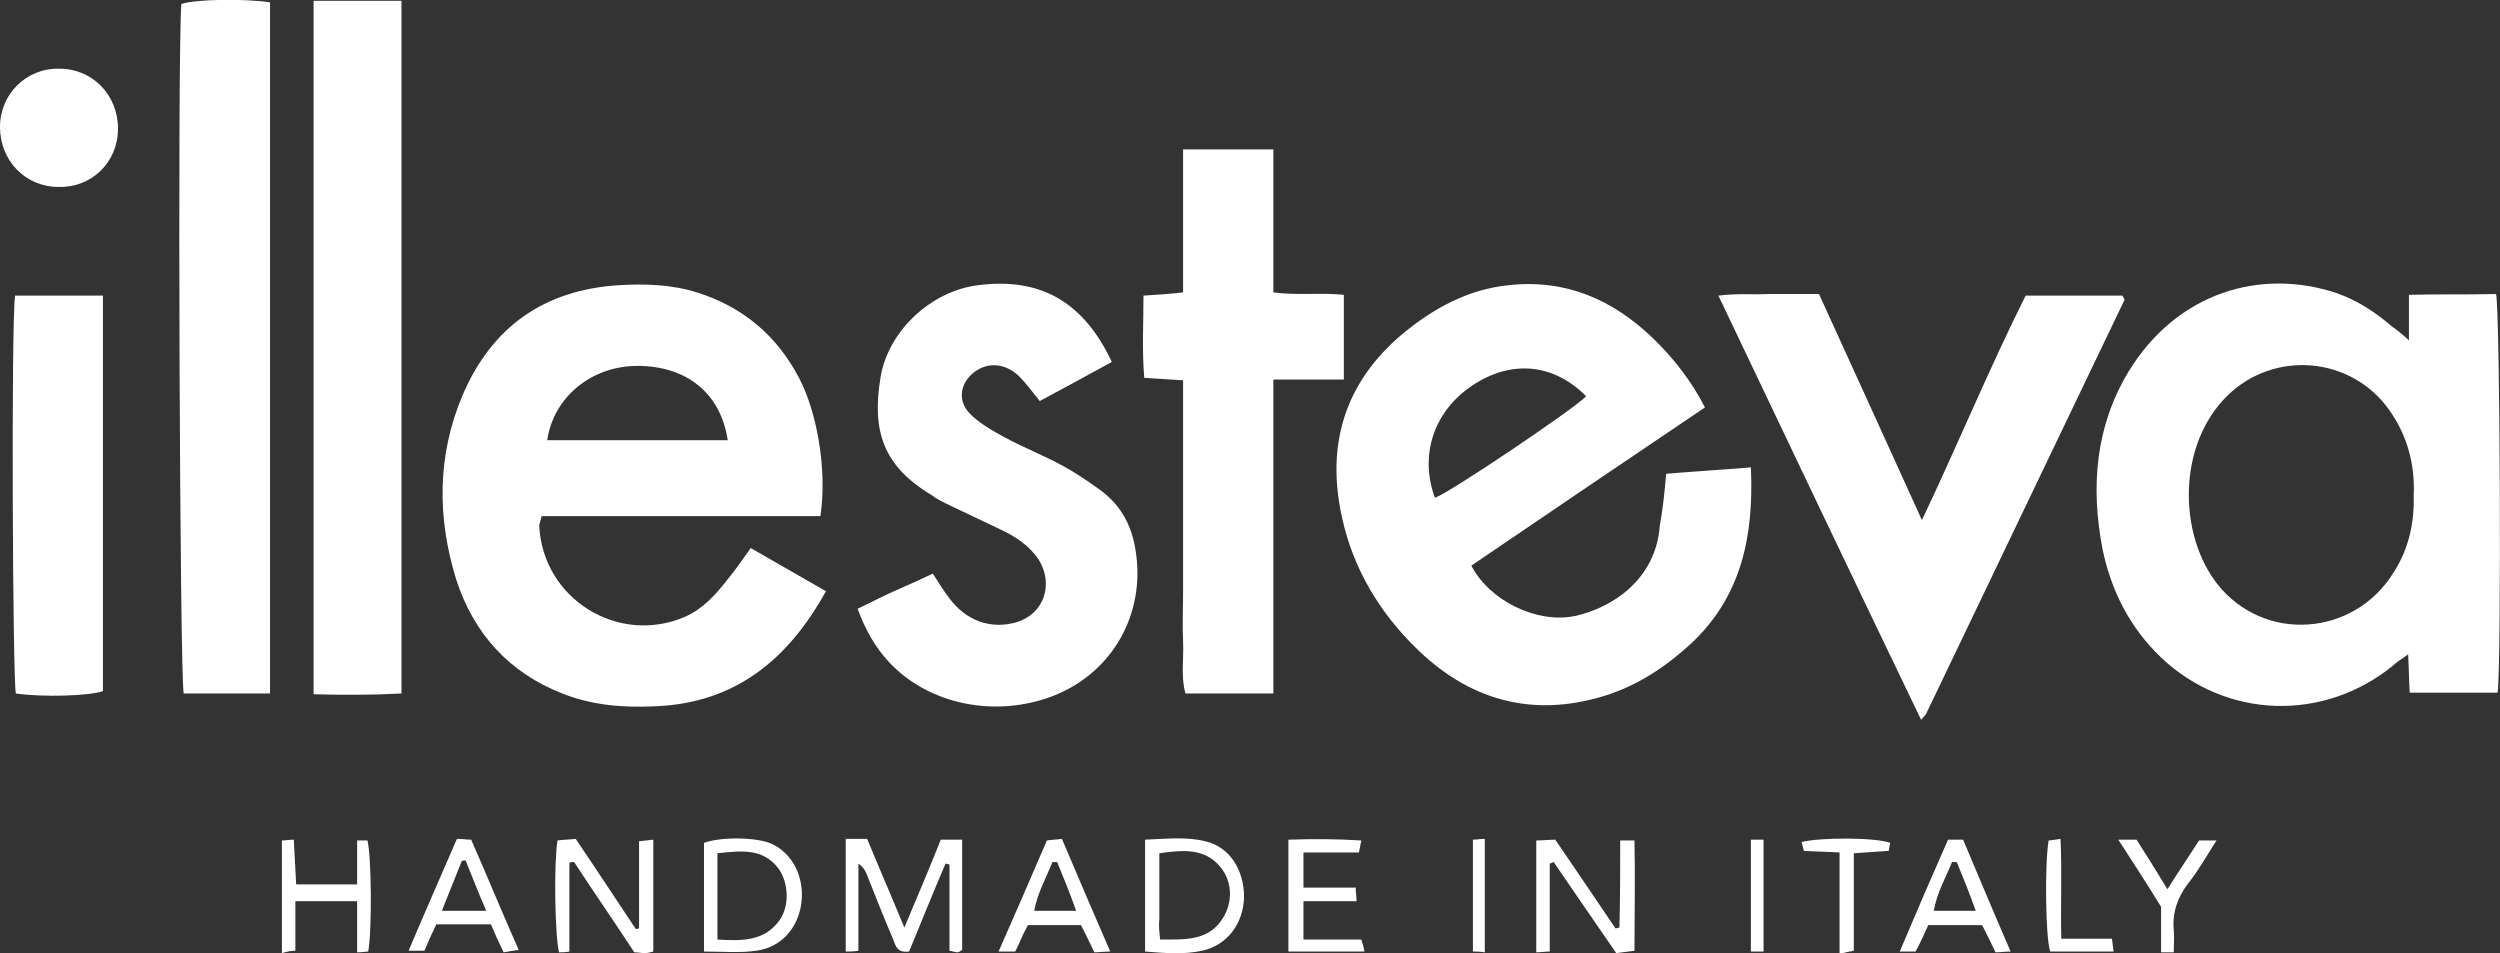
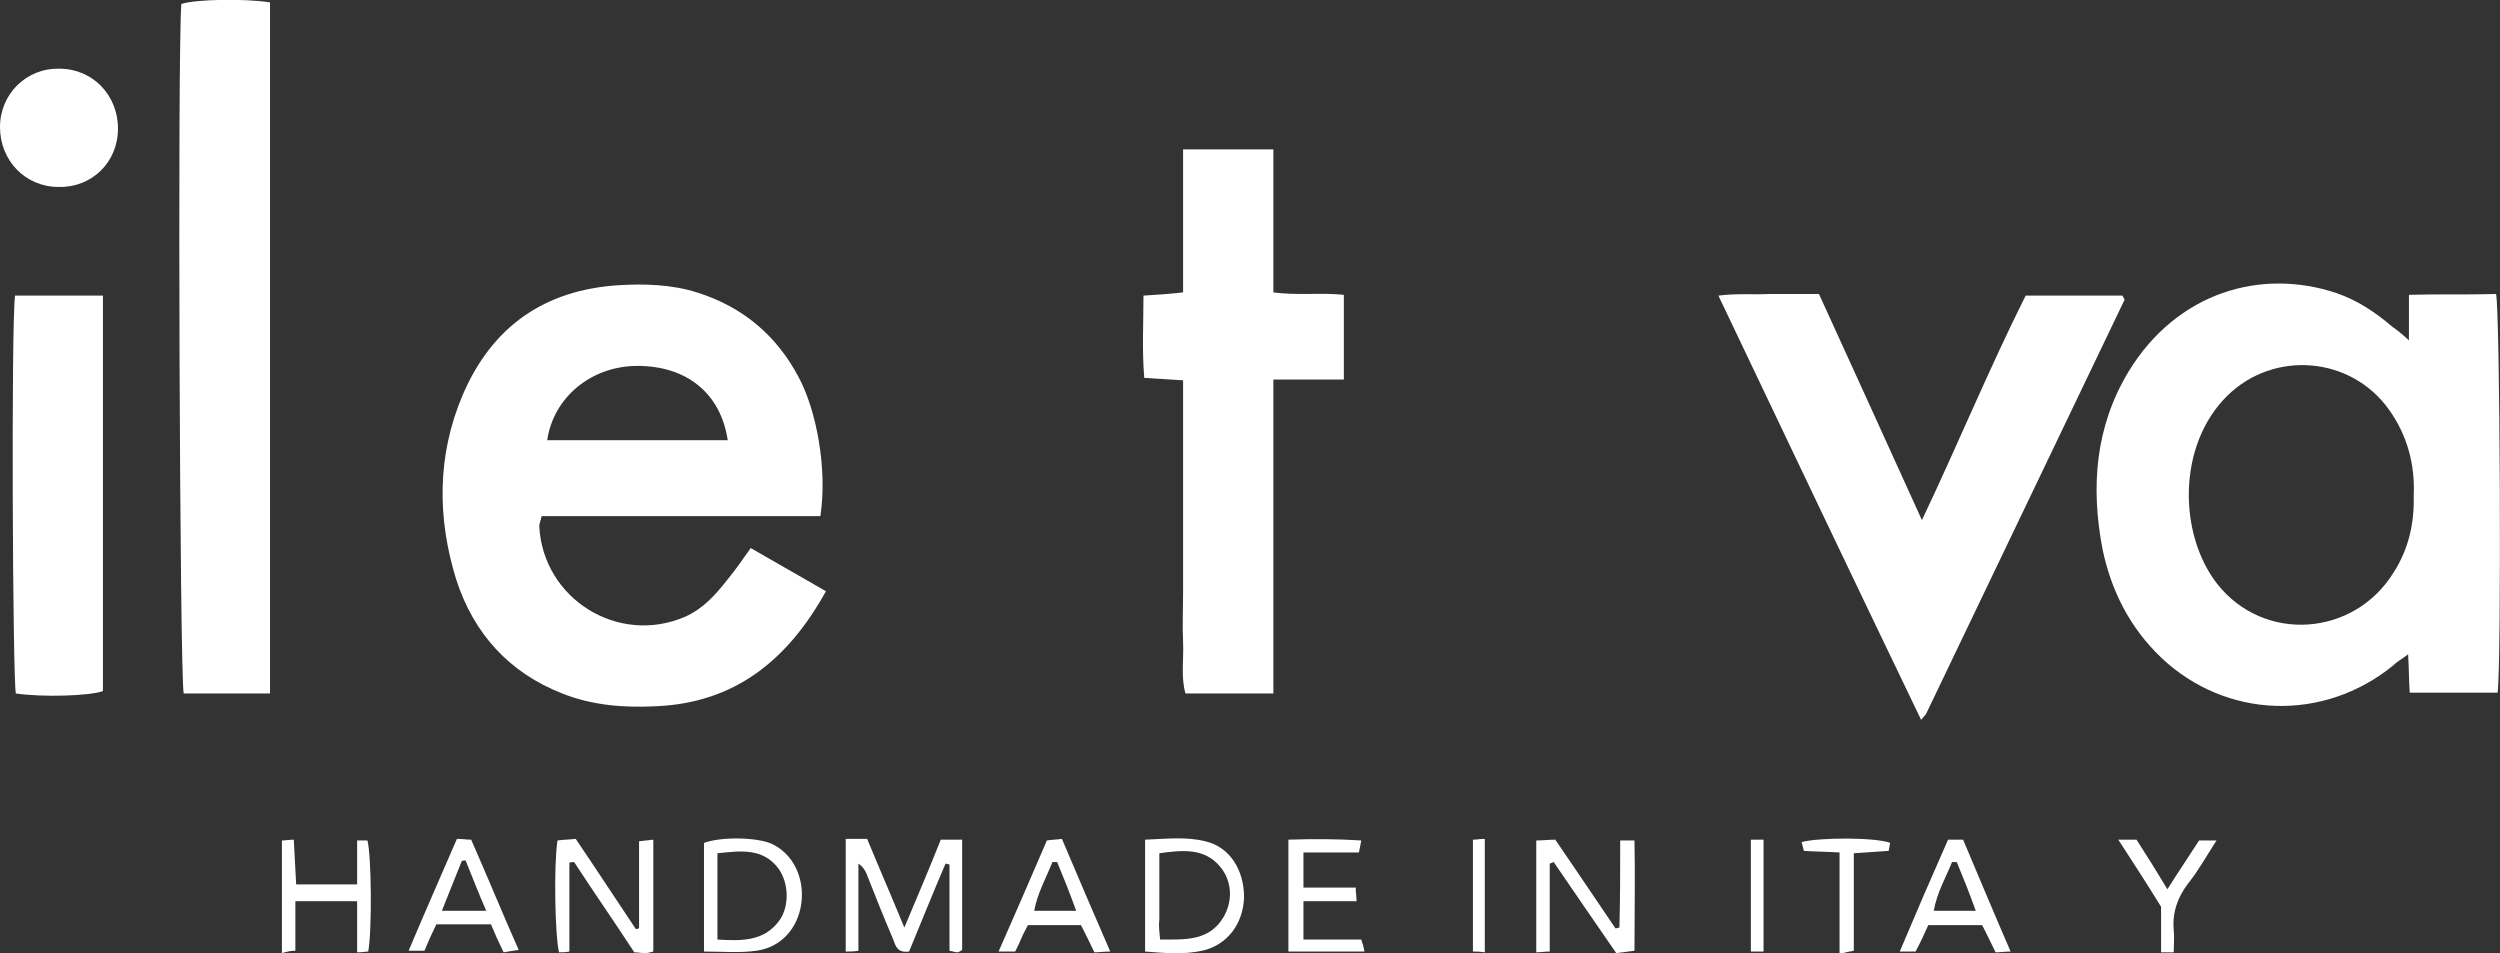
<svg xmlns="http://www.w3.org/2000/svg" width="160" height="61" viewBox="0 0 160 61" fill="none">
  <rect x="0" y="0" width="160" height="61" fill="#333333" stroke="none" />
  <path d="M154.172 21.782C154.172 20.657 154.172 19.839 154.172 18.868C156.098 18.816 157.922 18.868 159.747 18.816C160 19.788 160.101 42.286 159.848 44.331C158.023 44.331 156.199 44.331 154.222 44.331C154.172 43.564 154.172 42.797 154.121 41.877C153.716 42.184 153.411 42.337 153.158 42.593C148.698 46.223 142.464 46.018 138.309 42.081C136.332 40.189 135.116 37.837 134.558 35.127C133.798 31.139 134.102 27.304 136.231 23.776C139.322 18.714 144.694 17.129 149.56 18.765C150.877 19.226 152.043 19.992 153.107 20.913C153.411 21.117 153.665 21.322 154.172 21.782ZM154.476 31.753C154.577 29.759 154.07 27.867 152.905 26.23C150.472 22.805 145.556 22.396 142.566 25.31C139.322 28.48 139.423 34.207 141.907 37.377C144.897 41.161 150.675 40.752 153.209 36.61C154.121 35.178 154.526 33.542 154.476 31.753Z" fill="white" />
  <path d="M52.505 33.031C46.525 33.031 40.646 33.031 34.666 33.031C34.615 33.287 34.514 33.491 34.514 33.696C34.767 38.349 39.582 41.314 43.839 39.474C45.005 38.962 45.816 38.042 46.576 37.07C47.083 36.457 47.539 35.792 48.046 35.076C49.667 35.997 51.239 36.917 52.86 37.837C50.428 42.235 47.032 44.996 41.964 45.2C39.937 45.303 37.909 45.149 35.983 44.382C32.588 43.053 30.307 40.547 29.192 37.07C27.976 33.133 27.976 29.145 29.598 25.31C31.473 20.913 34.818 18.561 39.582 18.254C41.254 18.152 42.977 18.203 44.599 18.714C47.539 19.634 49.718 21.475 51.137 24.185C52.252 26.282 52.962 30.014 52.505 33.031ZM46.576 28.174C46.12 25.157 43.94 23.418 40.798 23.418C37.859 23.418 35.426 25.412 35.02 28.174C38.822 28.174 42.673 28.174 46.576 28.174Z" fill="white" />
-   <path d="M106.633 30.321C108.457 30.168 110.231 30.065 112.056 29.912C112.259 34.309 111.448 38.195 108.204 41.212C106.582 42.695 104.808 43.871 102.68 44.536C98.017 45.967 93.963 44.791 90.567 41.417C88.286 39.167 86.614 36.406 85.904 33.184C84.84 28.48 86.056 24.492 89.756 21.373C91.733 19.737 93.963 18.51 96.547 18.254C100.196 17.845 103.237 19.174 105.822 21.68C107.14 22.958 108.255 24.39 109.116 26.077C104.099 29.452 99.132 32.827 94.165 36.201C95.331 38.451 98.372 39.934 100.805 39.422C103.136 38.911 105.974 37.121 106.227 33.645C106.43 32.52 106.532 31.497 106.633 30.321ZM91.834 31.855C92.696 31.599 100.805 26.128 101.514 25.361C99.436 23.265 96.75 23.009 94.267 24.645C91.783 26.282 90.82 29.094 91.834 31.855Z" fill="white" />
-   <path d="M71.156 23.163C69.585 24.032 68.064 24.85 66.544 25.668C66.088 25.106 65.683 24.543 65.226 24.083C64.314 23.214 63.199 23.163 62.338 23.827C61.425 24.543 61.273 25.668 62.084 26.486C62.692 27.1 63.503 27.56 64.263 27.969C65.48 28.634 66.797 29.145 68.014 29.81C68.774 30.219 69.534 30.73 70.244 31.241C71.663 32.213 72.423 33.542 72.677 35.23C73.335 39.269 71.207 43.053 67.406 44.536C63.706 45.967 59.398 45.098 56.864 42.337C56.053 41.468 55.394 40.343 54.888 38.962C55.648 38.604 56.408 38.195 57.219 37.837C58.03 37.48 58.841 37.121 59.702 36.712C60.057 37.275 60.412 37.837 60.766 38.298C61.831 39.729 63.402 40.292 65.024 39.831C66.797 39.32 67.456 37.428 66.493 35.843C65.885 34.923 65.024 34.36 64.061 33.9C62.895 33.338 61.679 32.775 60.513 32.213C60.209 32.059 59.905 31.906 59.651 31.702C56.459 29.81 55.8 27.509 56.357 24.134C56.864 21.117 59.651 18.612 62.591 18.254C66.544 17.743 69.332 19.277 71.156 23.163Z" fill="white" />
  <path d="M116.414 18.816C118.594 23.572 120.722 28.276 123.003 33.287C125.334 28.378 127.311 23.572 129.642 18.919C131.72 18.919 133.798 18.919 135.825 18.919C135.876 18.97 135.876 19.021 135.926 19.072C135.926 19.123 135.977 19.174 135.977 19.174C131.771 27.969 127.513 36.815 123.307 45.609C123.256 45.763 123.104 45.865 122.952 46.07C118.594 37.019 114.336 28.071 109.978 18.919C111.194 18.765 112.208 18.868 113.221 18.816C114.235 18.816 115.249 18.816 116.414 18.816Z" fill="white" />
  <path d="M17.282 44.382C15.407 44.382 13.583 44.382 11.758 44.382C11.505 43.411 11.353 3.324 11.606 0.256C12.468 -0.051 15.711 -0.102 17.282 0.153C17.282 14.879 17.282 29.554 17.282 44.382Z" fill="white" />
-   <path d="M20.07 44.433C20.07 29.554 20.07 14.828 20.07 0.051C21.995 0.051 23.82 0.051 25.695 0.051C25.695 14.828 25.695 29.503 25.695 44.382C23.82 44.484 21.995 44.484 20.07 44.433Z" fill="white" />
  <path d="M81.495 9.562C81.495 12.681 81.495 15.646 81.495 18.714C83.016 18.919 84.485 18.714 86.006 18.868C86.006 20.657 86.006 22.396 86.006 24.288C84.536 24.288 83.117 24.288 81.495 24.288C81.495 31.088 81.495 37.684 81.495 44.382C79.569 44.382 77.745 44.382 75.87 44.382C75.566 43.309 75.768 42.184 75.718 41.11C75.667 39.985 75.718 38.911 75.718 37.786C75.718 36.661 75.718 35.588 75.718 34.463C75.718 33.338 75.718 32.264 75.718 31.139C75.718 30.014 75.718 28.941 75.718 27.816C75.718 26.691 75.718 25.617 75.718 24.339C74.856 24.288 74.096 24.236 73.234 24.185C73.082 22.447 73.183 20.708 73.183 18.919C74.045 18.868 74.805 18.816 75.718 18.714C75.718 15.646 75.718 12.63 75.718 9.562C77.694 9.562 79.519 9.562 81.495 9.562Z" fill="white" />
  <path d="M0.963 18.919C2.889 18.919 4.713 18.919 6.588 18.919C6.588 27.407 6.588 35.792 6.588 44.229C5.778 44.536 2.737 44.638 1.014 44.382C0.811 43.411 0.709 20.811 0.963 18.919Z" fill="white" />
  <path d="M7.551 8.232C7.551 10.38 5.879 12.016 3.75 11.965C1.622 11.965 0 10.277 0 8.13C0 6.034 1.672 4.346 3.801 4.397C5.93 4.397 7.551 6.085 7.551 8.232Z" fill="white" />
  <path d="M57.878 59.364C58.739 57.319 59.5 55.529 60.209 53.739C60.716 53.739 61.121 53.739 61.578 53.739C61.578 56.142 61.578 58.443 61.578 60.795C61.476 60.847 61.375 60.949 61.273 60.949C61.172 60.949 61.02 60.898 60.767 60.847C60.767 59.006 60.767 57.165 60.767 55.324C60.665 55.324 60.615 55.273 60.513 55.273C59.702 57.165 58.942 59.057 58.182 60.898C57.422 61 57.32 60.54 57.168 60.131C56.56 58.699 56.003 57.319 55.445 55.887C55.344 55.682 55.242 55.478 54.938 55.273C54.938 57.114 54.938 58.955 54.938 60.847C54.634 60.898 54.431 60.898 54.127 60.898C54.127 58.495 54.127 56.142 54.127 53.688C54.584 53.688 54.989 53.688 55.496 53.688C56.256 55.529 57.016 57.267 57.878 59.364Z" fill="white" />
  <path d="M36.44 55.222C36.44 57.063 36.44 58.955 36.44 60.898C36.186 60.949 35.984 60.949 35.781 60.949C35.528 60.029 35.426 55.427 35.679 53.79C36.034 53.739 36.389 53.739 36.845 53.688C38.163 55.631 39.43 57.574 40.697 59.466C40.748 59.466 40.849 59.415 40.9 59.415C40.9 57.574 40.9 55.733 40.9 53.842C41.254 53.79 41.457 53.79 41.812 53.739C41.812 56.142 41.812 58.495 41.812 60.898C41.609 60.949 41.457 61 41.254 61C41.052 61 40.849 60.949 40.596 60.949C39.328 59.006 38.011 57.114 36.744 55.171C36.642 55.171 36.541 55.171 36.44 55.222Z" fill="white" />
  <path d="M103.693 53.79C104.048 53.79 104.251 53.79 104.606 53.79C104.656 56.142 104.606 58.443 104.606 60.847C104.2 60.898 103.846 60.949 103.44 61C102.072 59.006 100.754 57.114 99.436 55.171C99.335 55.222 99.284 55.222 99.183 55.273C99.183 57.114 99.183 58.955 99.183 60.898C98.828 60.898 98.625 60.949 98.321 60.949C98.321 58.546 98.321 56.245 98.321 53.79C98.727 53.79 99.132 53.739 99.538 53.739C100.855 55.682 102.122 57.523 103.389 59.415C103.491 59.415 103.592 59.364 103.643 59.364C103.693 57.472 103.693 55.631 103.693 53.79Z" fill="white" />
  <path d="M73.285 60.898C73.285 58.495 73.285 56.194 73.285 53.739C74.602 53.688 75.92 53.535 77.136 53.842C78.707 54.2 79.62 55.682 79.62 57.421C79.569 59.108 78.555 60.489 76.934 60.847C75.768 61.102 74.552 61 73.285 60.898ZM74.248 60.131C75.869 60.131 77.39 60.233 78.302 58.699C78.91 57.676 78.86 56.398 78.099 55.478C77.086 54.251 75.667 54.404 74.197 54.608C74.197 56.091 74.197 57.472 74.197 58.852C74.146 59.21 74.197 59.619 74.248 60.131Z" fill="white" />
  <path d="M45.055 60.898C45.055 58.495 45.055 56.194 45.055 53.944C46.17 53.535 48.451 53.586 49.363 53.995C50.732 54.609 51.492 56.142 51.289 57.779C51.087 59.415 49.971 60.642 48.4 60.847C47.336 61 46.272 60.898 45.055 60.898ZM45.917 60.131C47.539 60.233 48.958 60.233 49.921 58.852C50.529 57.932 50.478 56.5 49.819 55.58C48.806 54.251 47.387 54.455 45.917 54.609C45.917 56.398 45.917 58.188 45.917 60.131Z" fill="white" />
  <path d="M18.043 61C18.043 58.495 18.043 56.142 18.043 53.79C18.296 53.79 18.499 53.739 18.803 53.739C18.853 54.711 18.904 55.631 18.955 56.603C20.272 56.603 21.489 56.603 22.857 56.603C22.857 55.631 22.857 54.711 22.857 53.79C23.161 53.79 23.364 53.79 23.516 53.79C23.769 54.711 23.82 59.466 23.567 60.898C23.415 60.898 23.212 60.949 22.857 60.949C22.857 59.824 22.857 58.801 22.857 57.676C21.489 57.676 20.272 57.676 18.904 57.676C18.904 58.75 18.904 59.773 18.904 60.847C18.6 60.847 18.397 60.898 18.043 61Z" fill="white" />
  <path d="M65.784 59.21C65.632 59.517 65.48 59.773 65.378 60.029C65.277 60.284 65.125 60.591 64.973 60.898C64.669 60.898 64.365 60.898 63.909 60.898C64.973 58.495 65.987 56.142 67 53.79C67.304 53.739 67.608 53.739 67.963 53.688C68.977 56.091 69.99 58.443 71.055 60.898C70.649 60.898 70.345 60.949 70.041 60.949C69.737 60.335 69.484 59.773 69.18 59.21C68.115 59.21 66.95 59.21 65.784 59.21ZM67.659 55.171C67.558 55.171 67.456 55.171 67.355 55.171C66.95 56.194 66.392 57.165 66.189 58.29C67.102 58.29 67.912 58.29 68.875 58.29C68.47 57.165 68.064 56.142 67.659 55.171Z" fill="white" />
  <path d="M124.675 53.739C125.03 53.739 125.334 53.739 125.638 53.739C126.652 56.142 127.615 58.443 128.679 60.898C128.324 60.898 128.02 60.949 127.716 60.949C127.412 60.335 127.159 59.773 126.855 59.21C125.689 59.21 124.574 59.21 123.408 59.21C123.155 59.773 122.901 60.335 122.597 60.898C122.293 60.898 121.989 60.898 121.584 60.898C122.597 58.495 123.611 56.142 124.675 53.739ZM125.233 55.171C125.131 55.171 125.03 55.171 124.929 55.171C124.523 56.194 123.966 57.114 123.763 58.29C124.675 58.29 125.486 58.29 126.449 58.29C126.044 57.165 125.638 56.142 125.233 55.171Z" fill="white" />
  <path d="M29.243 53.688C29.598 53.688 29.851 53.739 30.155 53.739C31.169 56.04 32.132 58.392 33.196 60.795C32.791 60.847 32.537 60.898 32.233 60.949C31.929 60.335 31.676 59.773 31.422 59.159C30.256 59.159 29.142 59.159 27.925 59.159C27.672 59.671 27.418 60.233 27.165 60.847C26.912 60.847 26.608 60.847 26.151 60.847C27.165 58.443 28.179 56.142 29.243 53.688ZM31.118 58.29C30.611 57.114 30.206 56.091 29.8 55.069C29.699 55.069 29.598 55.069 29.547 55.12C29.142 56.142 28.736 57.165 28.28 58.29C29.243 58.29 30.054 58.29 31.118 58.29Z" fill="white" />
  <path d="M82.458 60.898C82.458 58.546 82.458 56.194 82.458 53.739C84.029 53.688 85.499 53.688 87.121 53.79C87.07 54.097 87.019 54.302 86.969 54.557C85.803 54.557 84.637 54.557 83.421 54.557C83.421 55.376 83.421 55.989 83.421 56.807C84.536 56.807 85.6 56.807 86.766 56.807C86.766 57.165 86.817 57.319 86.817 57.676C85.651 57.676 84.587 57.676 83.421 57.676C83.421 58.546 83.421 59.261 83.421 60.131C84.688 60.131 85.904 60.131 87.121 60.131C87.222 60.438 87.273 60.591 87.323 60.898C85.651 60.898 84.08 60.898 82.458 60.898Z" fill="white" />
  <path d="M135.572 53.739C136.129 53.739 136.433 53.739 136.737 53.739C137.396 54.762 138.004 55.733 138.714 56.91C139.424 55.785 140.082 54.813 140.741 53.79C141.045 53.79 141.349 53.79 141.856 53.79C141.197 54.813 140.691 55.733 140.032 56.551C139.373 57.421 139.018 58.392 139.119 59.517C139.17 59.977 139.119 60.438 139.119 60.949C138.765 60.949 138.613 60.949 138.309 60.949C138.309 59.926 138.309 58.904 138.309 58.034C137.396 56.551 136.535 55.222 135.572 53.739Z" fill="white" />
-   <path d="M131.112 53.79C131.264 53.79 131.466 53.739 131.872 53.688C131.973 55.836 131.872 57.881 131.923 60.08C133.038 60.08 134.051 60.08 135.166 60.08C135.217 60.386 135.217 60.591 135.268 60.898C133.848 60.898 132.531 60.898 131.213 60.898C130.909 60.029 130.858 55.273 131.112 53.79Z" fill="white" />
  <path d="M117.732 54.557C116.87 54.506 116.212 54.506 115.451 54.455C115.401 54.251 115.35 54.097 115.299 53.893C116.465 53.586 120.013 53.586 120.976 53.944C120.925 54.097 120.925 54.251 120.874 54.455C120.165 54.506 119.455 54.557 118.644 54.609C118.644 56.705 118.644 58.75 118.644 60.847C118.34 60.898 118.087 60.949 117.732 61.051C117.732 58.801 117.732 56.756 117.732 54.557Z" fill="white" />
  <path d="M95.027 60.949C94.672 60.898 94.52 60.898 94.267 60.898C94.267 58.546 94.267 56.194 94.267 53.739C94.52 53.739 94.723 53.688 95.027 53.688C95.027 56.142 95.027 58.495 95.027 60.949Z" fill="white" />
  <path d="M112.867 60.898C112.562 60.898 112.36 60.898 112.056 60.898C112.056 58.495 112.056 56.142 112.056 53.739C112.309 53.739 112.562 53.739 112.867 53.739C112.867 56.142 112.867 58.495 112.867 60.898Z" fill="white" />
</svg>